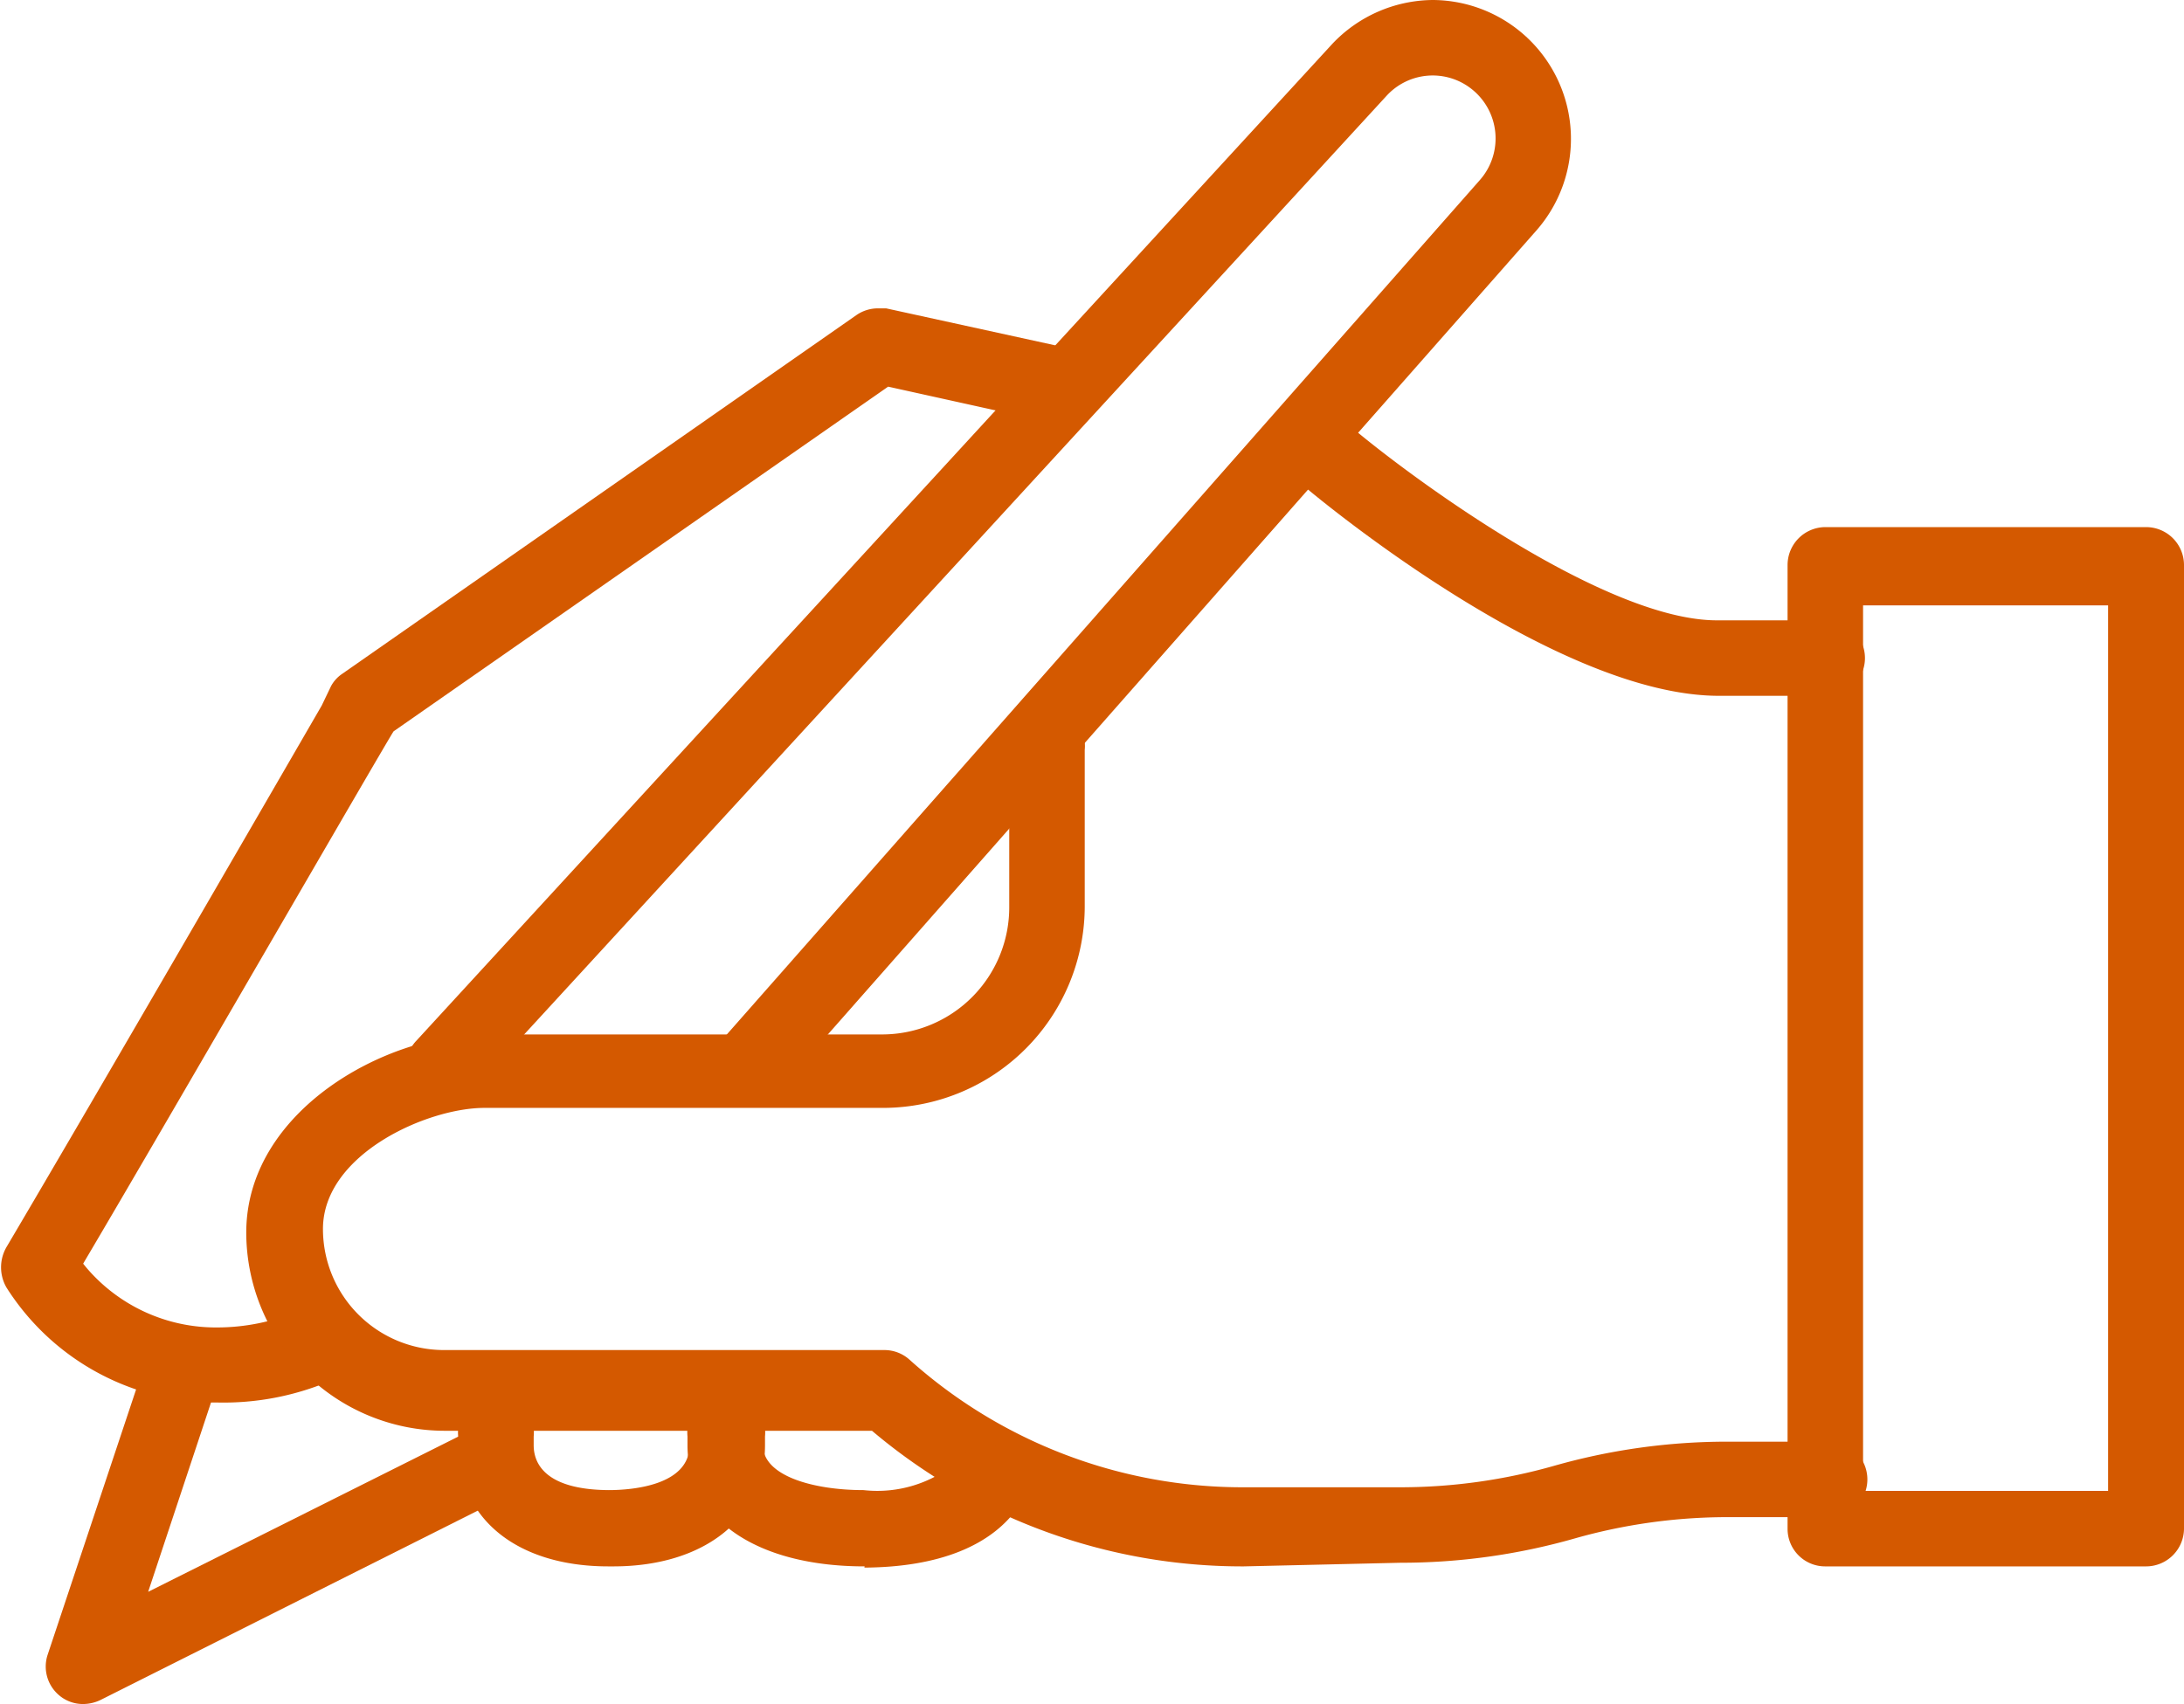
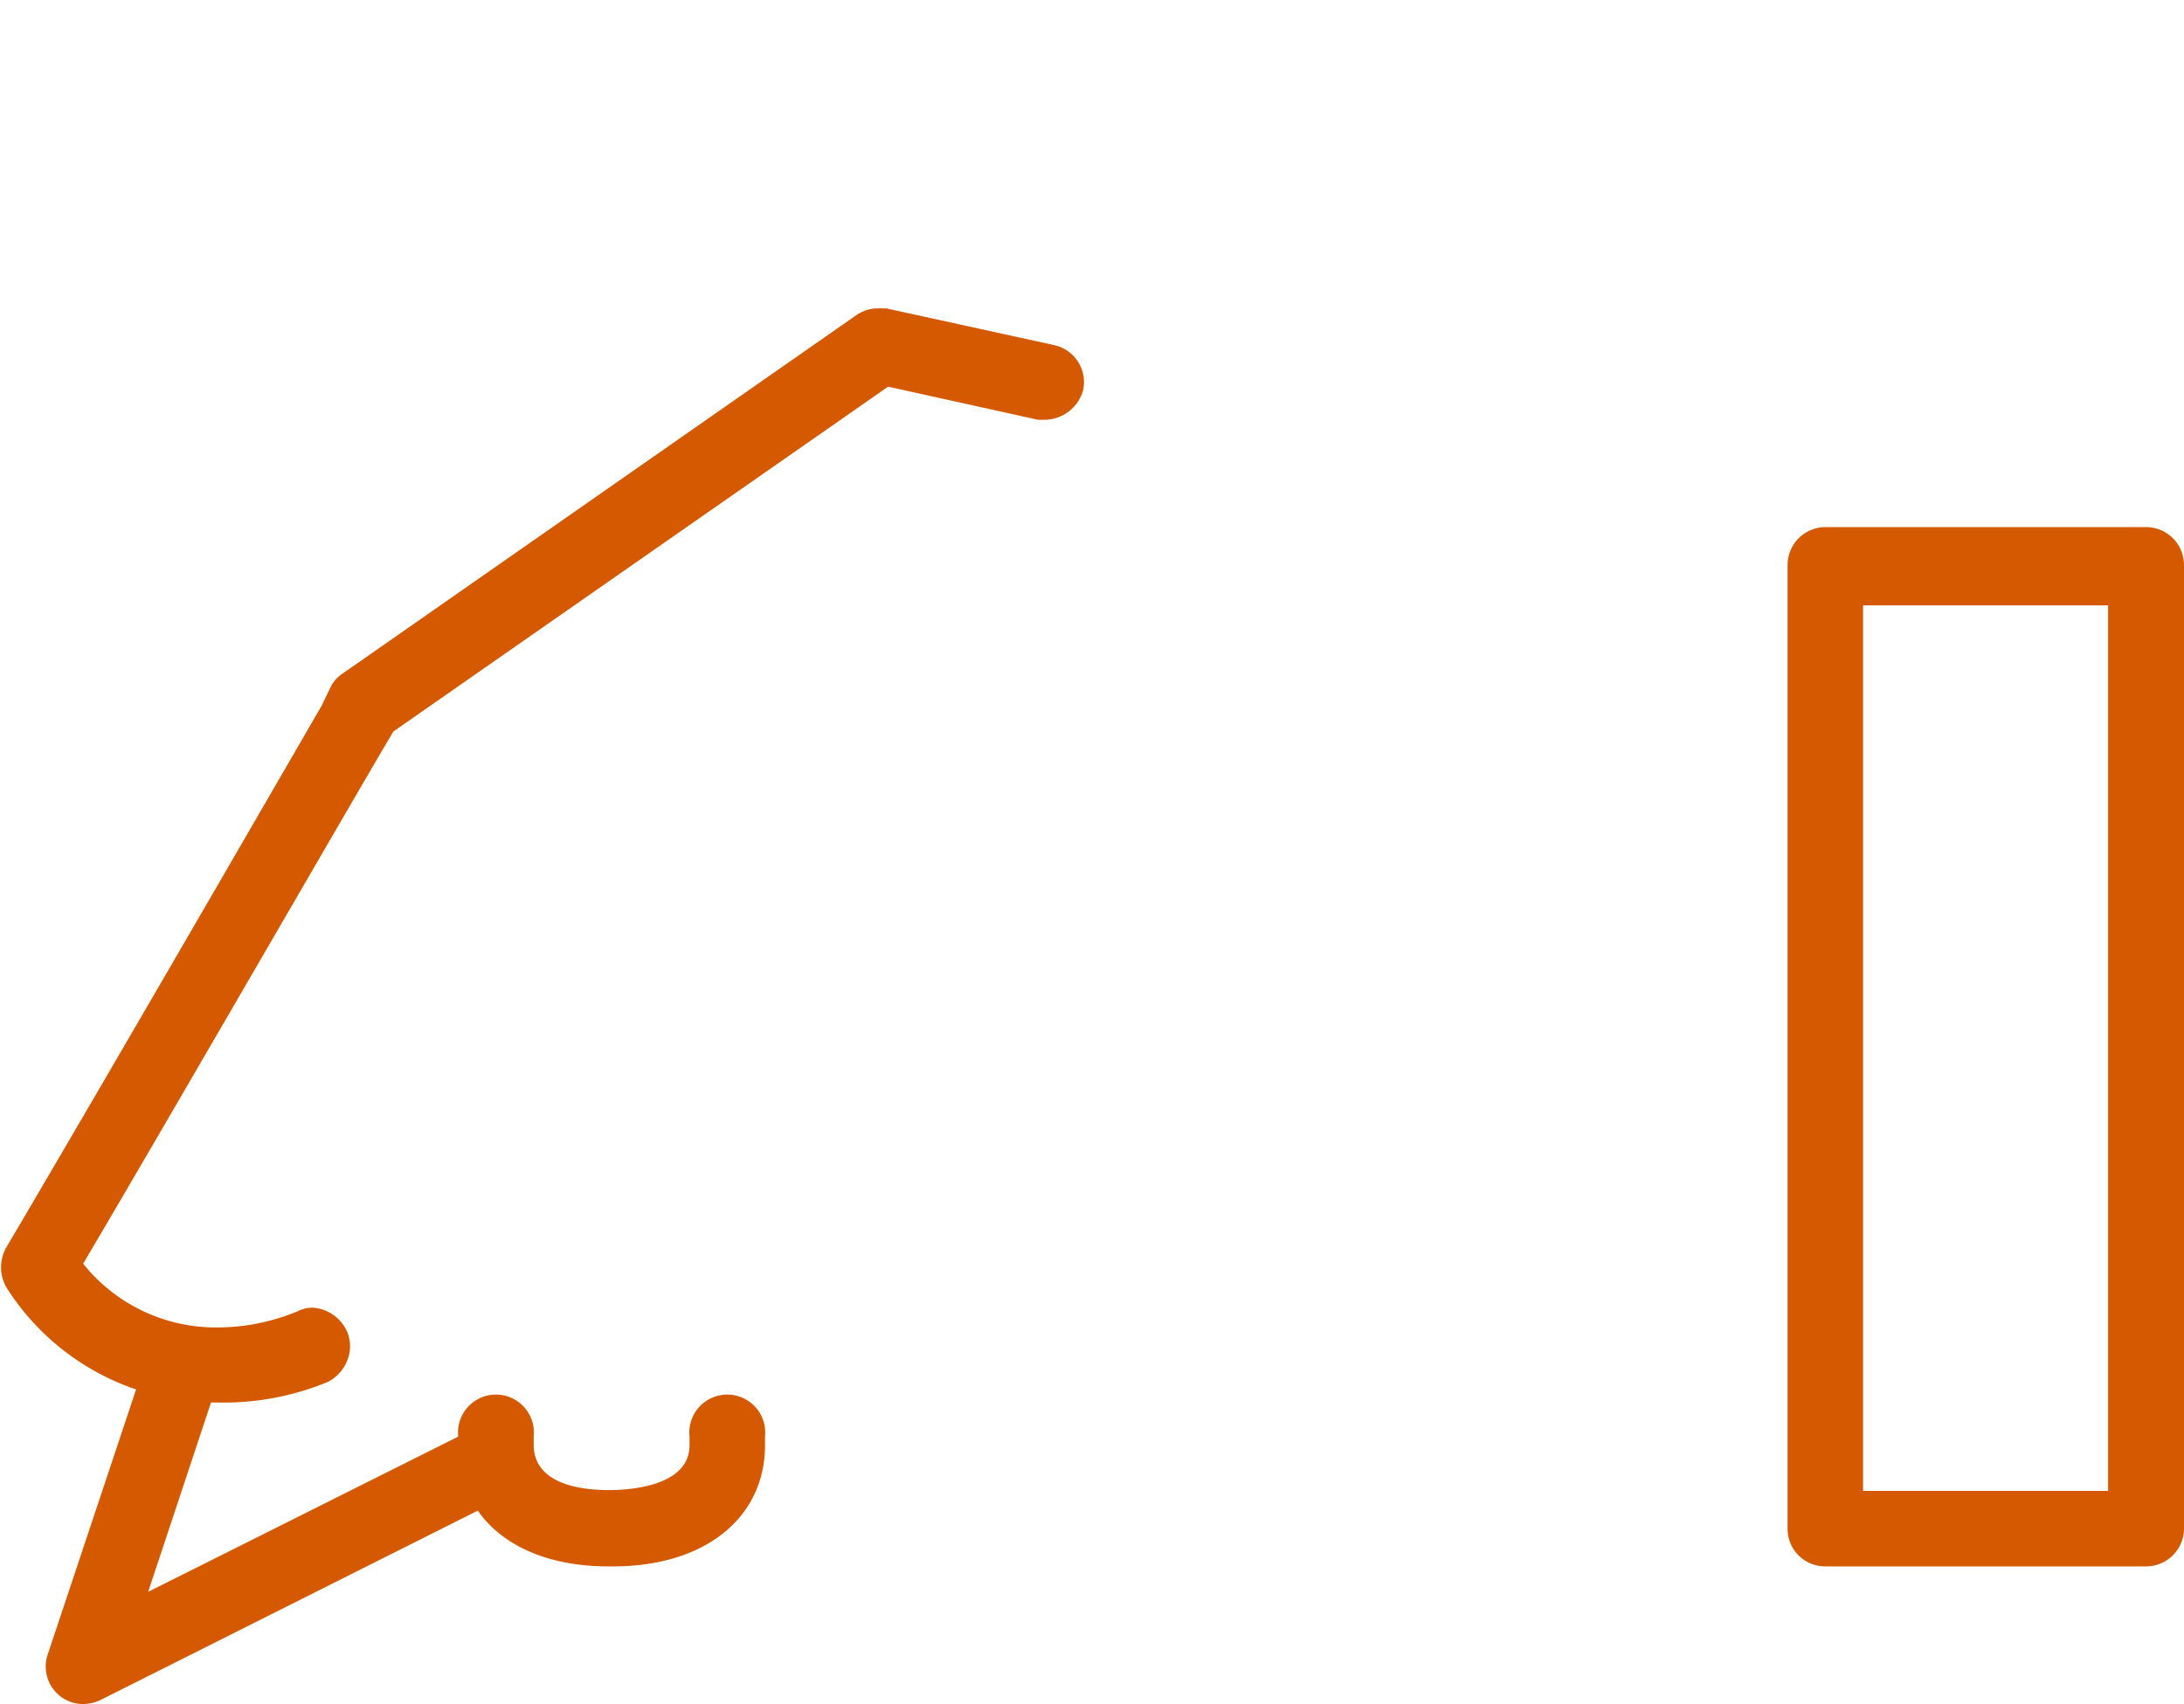
<svg xmlns="http://www.w3.org/2000/svg" viewBox="0 0 54.1 42.22">
  <defs>
    <style>
			.cls-1{fill:#d45900;}
		</style>
  </defs>
  <title>
		we-start-3_1
	</title>
  <g id="Layer_2" data-name="Layer 2">
    <g id="Layer_1-2" data-name="Layer 1">
-       <path class="cls-1" d="M42.58,17.24c-3.94,0-9.62-4.64-10.25-5.17a.93.93,0,0,1,.6-1.65.93.93,0,0,1,.6.21c1.58,1.32,6.27,4.74,9,4.74h2.63a.94.94,0,1,1,0,1.87Z" />
      <path class="cls-1" d="M5.4,34.75A6.13,6.13,0,0,1,.16,31.9a1,1,0,0,1,0-1c.59-1,2.43-4.12,7.81-13.42L8.2,17a.86.86,0,0,1,.27-.3L21.21,7.81a.94.94,0,0,1,.54-.17l.2,0,4.16.91a.94.94,0,0,1,.72,1.12,1,1,0,0,1-.92.73l-.2,0L22,9.58,9.75,18.12c-.12.16-5.65,9.74-7.62,13.07l-.07.12.09.11a4.21,4.21,0,0,0,3.22,1.47,5.18,5.18,0,0,0,2-.4.85.85,0,0,1,.38-.09A1,1,0,0,1,8.6,33a.92.92,0,0,1,0,.71,1,1,0,0,1-.48.53A6.77,6.77,0,0,1,5.4,34.75Z" />
      <path class="cls-1" d="M2.07,42.22A.91.91,0,0,1,1.46,42a.93.93,0,0,1-.28-1l2.27-6.81a.93.93,0,0,1,.89-.64,1,1,0,0,1,.3,0,1,1,0,0,1,.54.47,1,1,0,0,1,.05.72L3.67,39.44l7.89-3.95a1,1,0,0,1,.42-.1.93.93,0,0,1,.84.52.92.92,0,0,1,0,.71,1,1,0,0,1-.47.55L2.49,42.12A1,1,0,0,1,2.07,42.22Z" />
-       <path class="cls-1" d="M11,27.35a.9.9,0,0,1-.63-.24,1,1,0,0,1-.31-.65.92.92,0,0,1,.25-.67L33,1.09A3.46,3.46,0,0,1,35.49,0a3.44,3.44,0,0,1,2.56,5.72L19.3,27a1,1,0,0,1-.7.31.93.93,0,0,1-.71-1.55L36.65,4.47a1.56,1.56,0,0,0-.23-2.29,1.55,1.55,0,0,0-2.07.19L11.68,27.05A1,1,0,0,1,11,27.35Z" />
-       <path class="cls-1" d="M30.81,38.81a14.2,14.2,0,0,1-9.21-3.36l-.06,0H11a4.92,4.92,0,0,1-4.9-4.91c0-3,3.43-4.91,5.89-4.91h9.86A3.15,3.15,0,0,0,25,22.45V18.58a.94.94,0,1,1,1.87,0v3.87a5,5,0,0,1-5,5H12c-1.42,0-4,1.15-4,3a3,3,0,0,0,3,3h10.9a.93.93,0,0,1,.62.23,12.35,12.35,0,0,0,8.3,3.17h3.88a13.93,13.93,0,0,0,3.79-.53,15.66,15.66,0,0,1,4.3-.6h2.43a.94.94,0,1,1,0,1.87H42.78a13.86,13.86,0,0,0-3.78.53,15.68,15.68,0,0,1-4.31.6Z" />
-       <path class="cls-1" d="M21.42,38.81c-2.7,0-4.39-1.19-4.39-3v-.22a.94.94,0,1,1,1.87,0v.22c0,.76,1.25,1.11,2.49,1.11a3.07,3.07,0,0,0,2.34-.72.93.93,0,0,1,.78-.41A.91.91,0,0,1,25,36a.88.88,0,0,1,.39.6.92.92,0,0,1-.14.7c-.67,1-2,1.53-3.84,1.54Z" />
      <path class="cls-1" d="M15.07,38.81c-2.28,0-3.72-1.2-3.72-3v-.22a.94.94,0,1,1,1.87,0v.22c0,.41.24,1.1,1.86,1.11.59,0,2-.12,2-1.11v-.22a.94.94,0,1,1,1.87,0v.22c0,1.78-1.47,3-3.76,3h-.07Z" />
      <path class="cls-1" d="M45.21,38.81a.93.93,0,0,1-.93-.93V14a.94.94,0,0,1,.93-.94h7.95a.94.94,0,0,1,.94.94V37.88a.94.94,0,0,1-.94.93Zm.94-1.87h6.07V15H46.15Z" />
    </g>
  </g>
</svg>